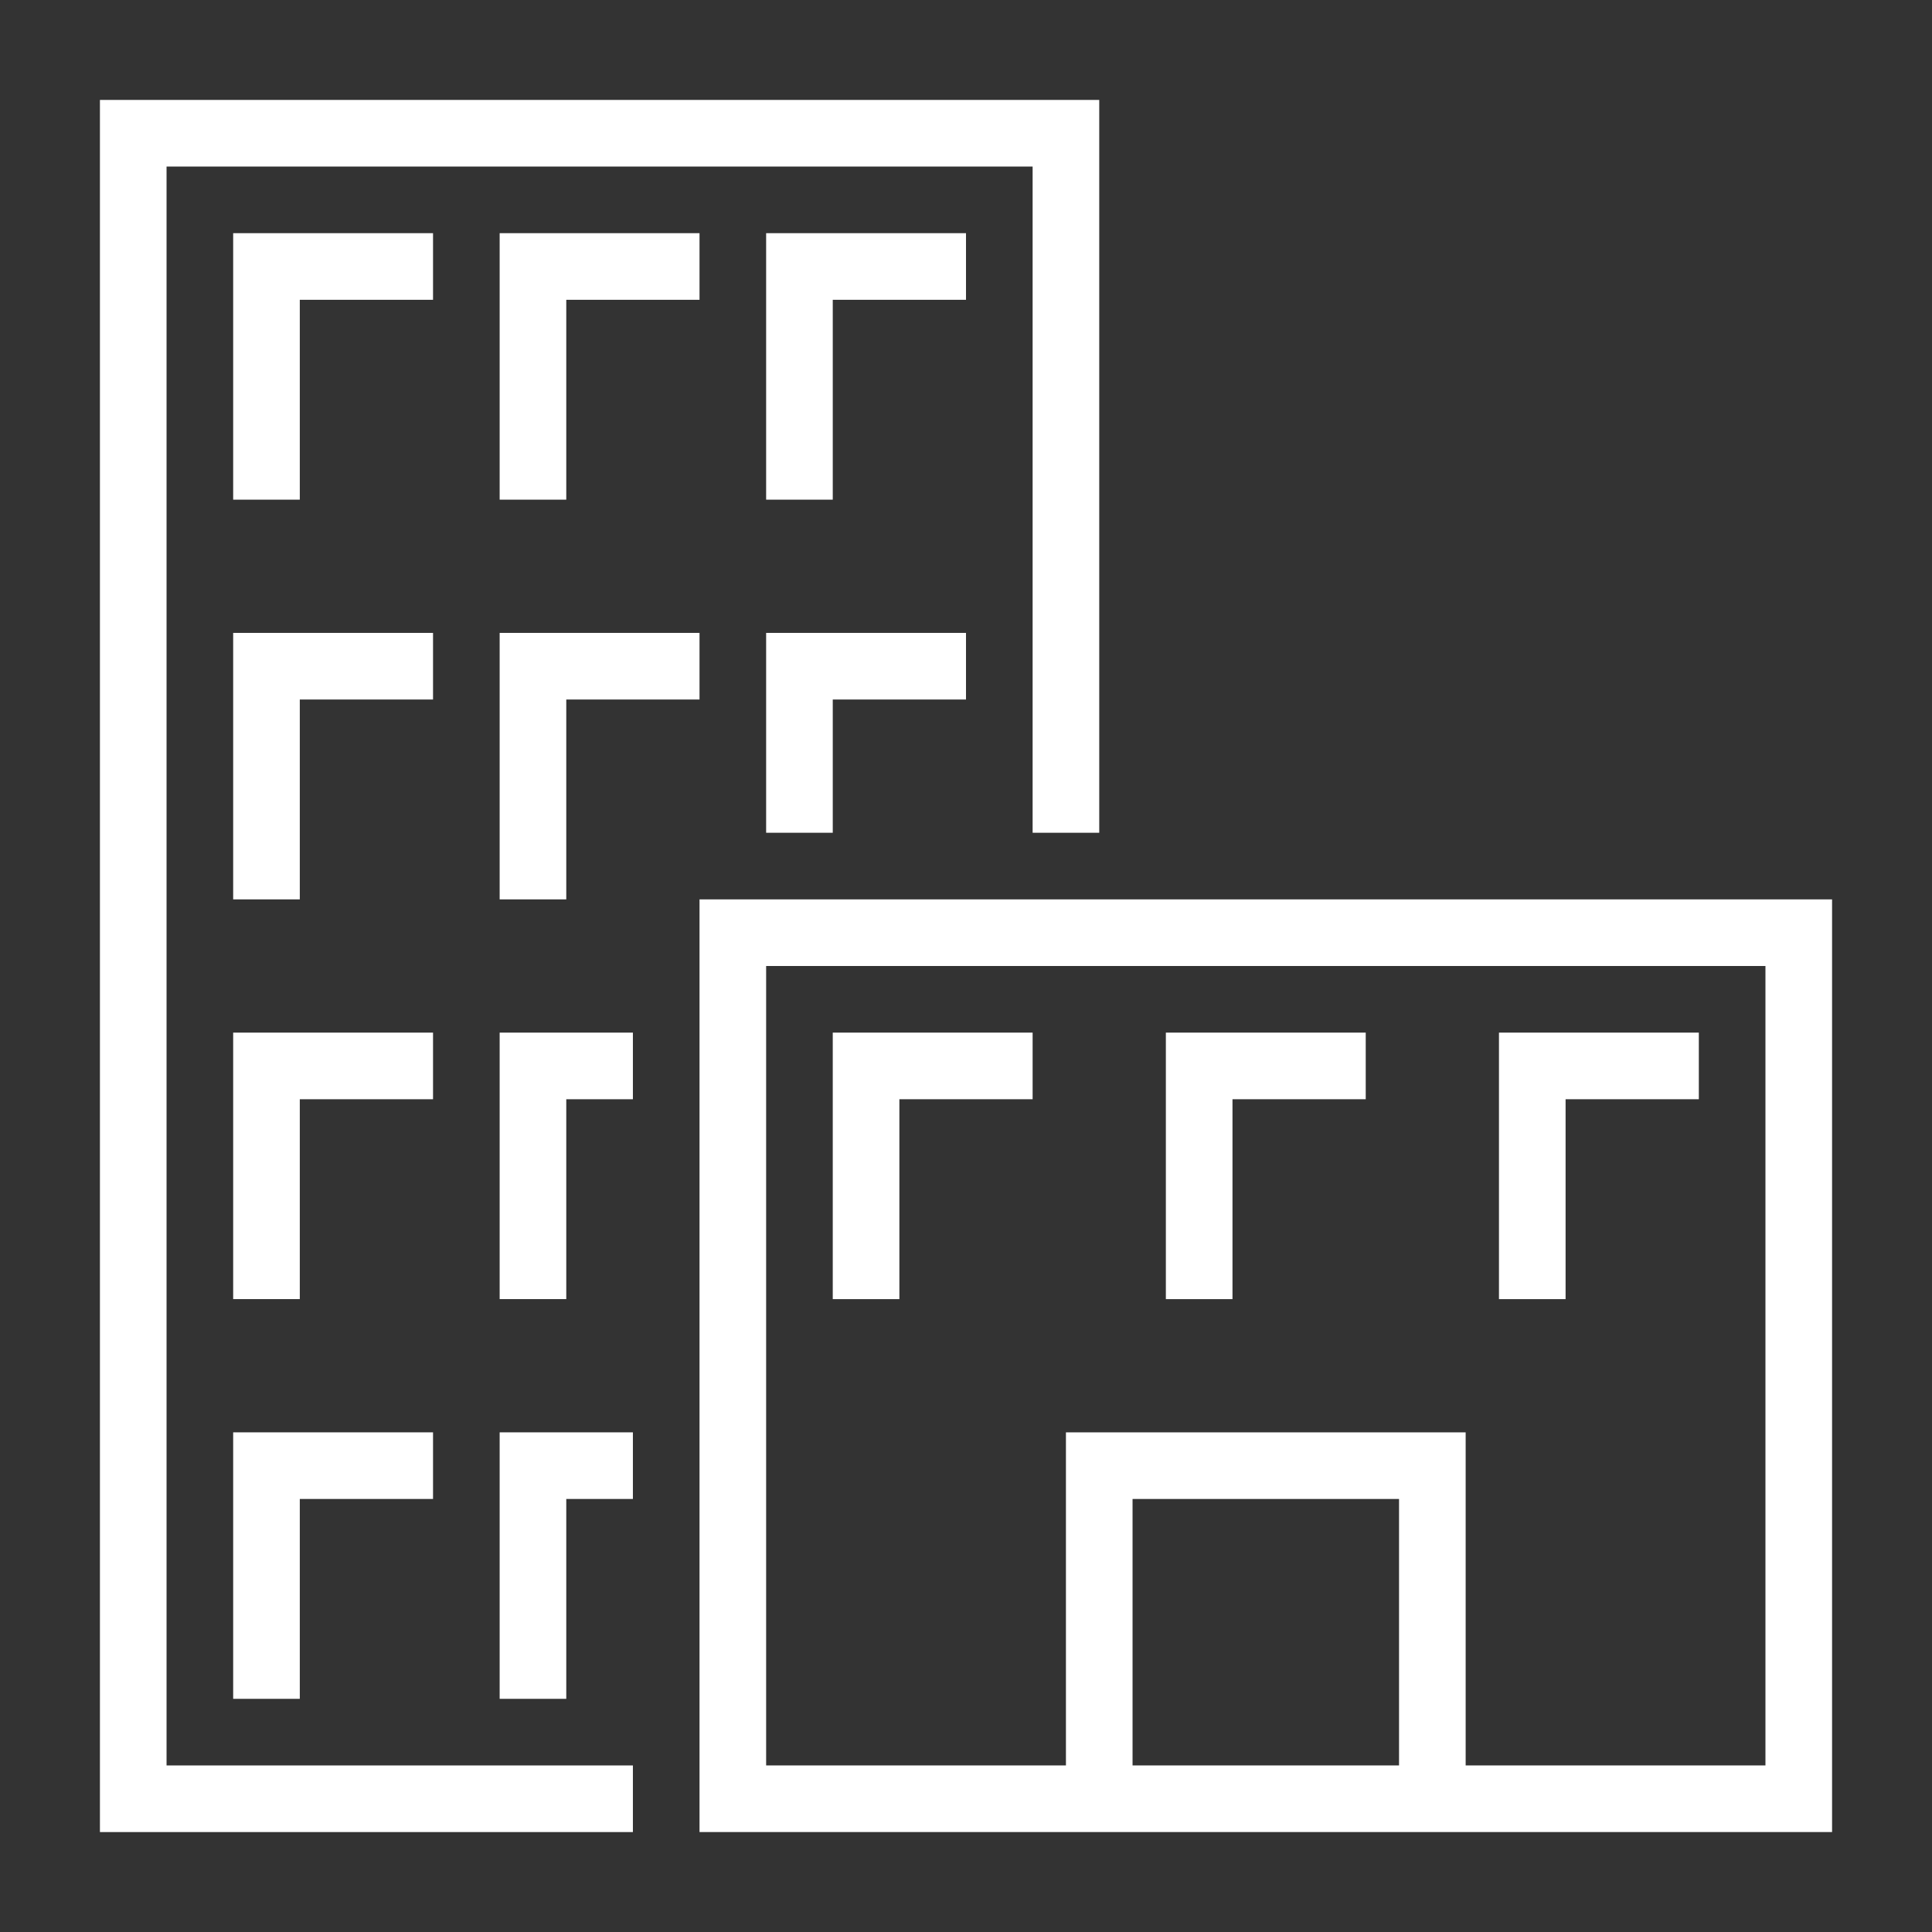
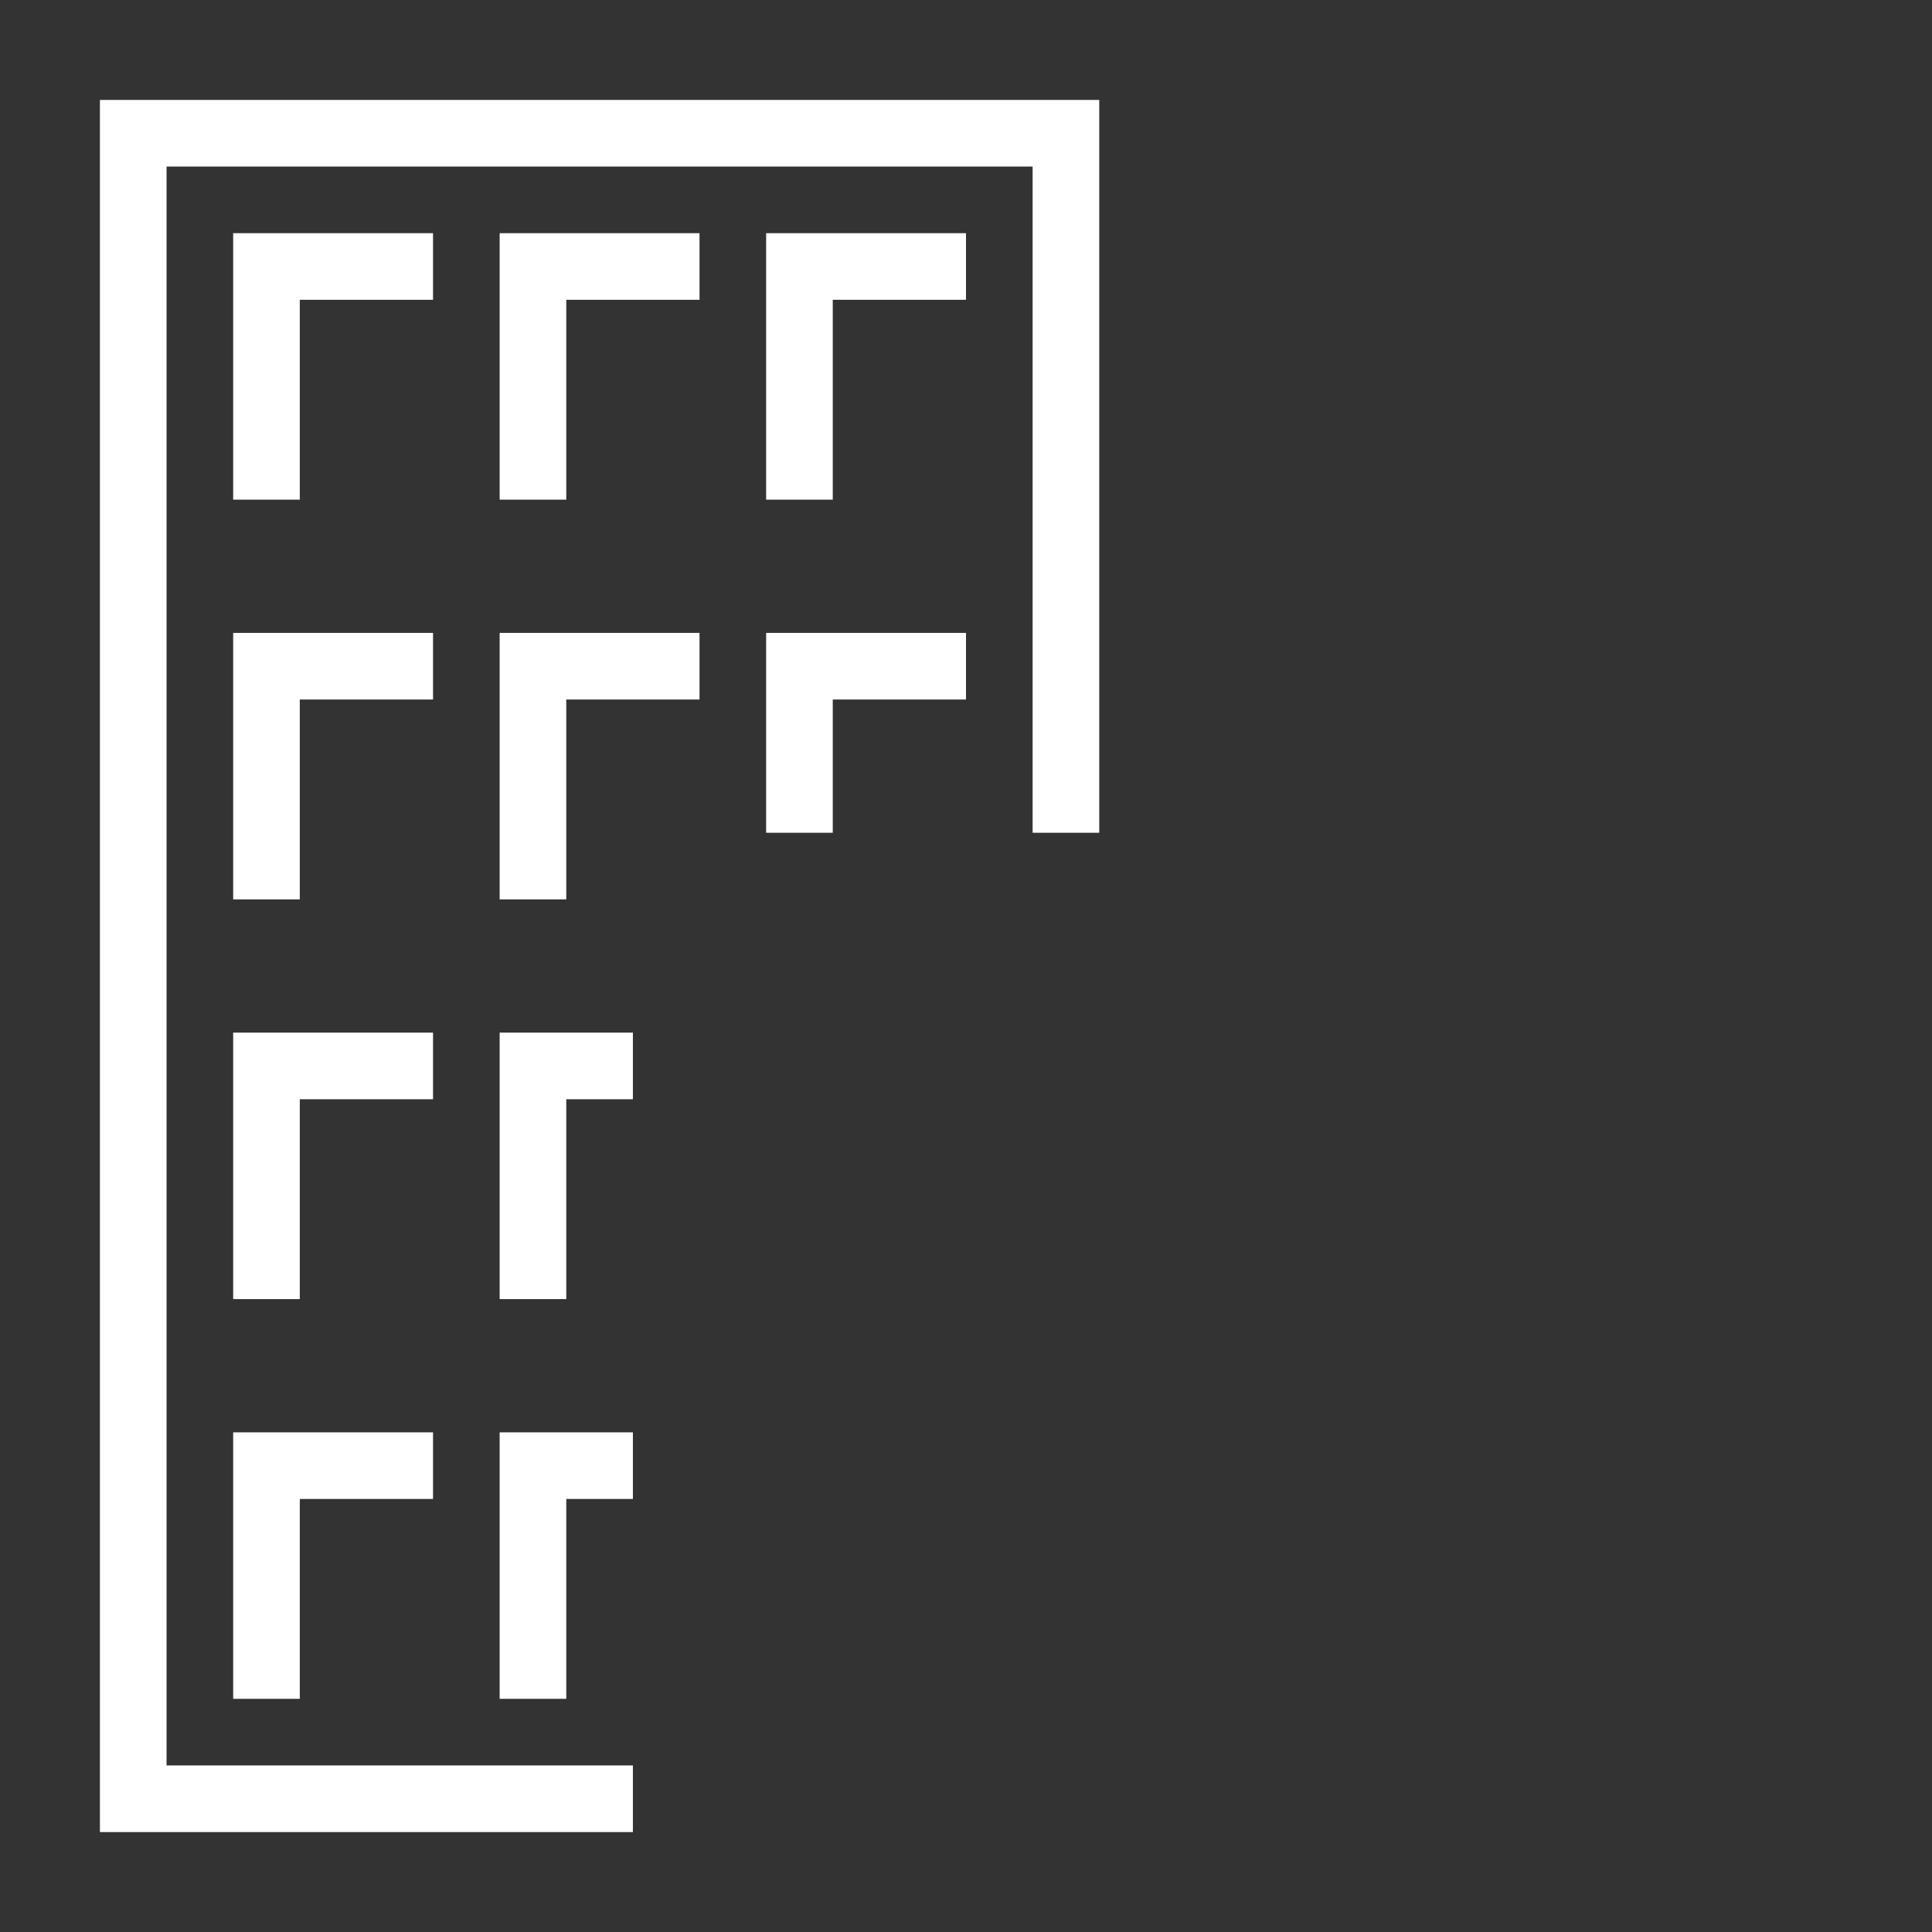
<svg xmlns="http://www.w3.org/2000/svg" xml:space="preserve" width="580px" height="580px" shape-rendering="geometricPrecision" text-rendering="geometricPrecision" image-rendering="optimizeQuality" fill-rule="nonzero" clip-rule="nonzero" viewBox="0 0 5800 5800">
  <rect x="0" y="0" width="5800" height="5800" fill="#333333" stroke="none" />
  <title>office_building icon</title>
  <desc>office_building icon from the IconExperience.com I-Collection. Copyright by INCORS GmbH (www.incors.com).</desc>
  <path id="curve29" fill="#ffffff" d="M700 2700l0 -800 600 0 0 200 -400 0 0 600 -200 0zm800 0l0 -800 600 0 0 200 -400 0 0 600 -200 0zm800 -200l0 -600 600 0 0 200 -400 0 0 400 -200 0zm-1600 1400l0 -800 600 0 0 200 -400 0 0 600 -200 0zm800 0l0 -800 400 0 0 200 -200 0 0 600 -200 0zm-800 1200l0 -800 600 0 0 200 -400 0 0 600 -200 0zm800 0l0 -800 400 0 0 200 -200 0 0 600 -200 0zm1800 -4800l0 2200 -200 0 0 -2000 -2600 0 0 4800 1400 0 0 200 -1600 0 0 -5200 3000 0zm-2600 1200l0 -800 600 0 0 200 -400 0 0 600 -200 0zm800 0l0 -800 600 0 0 200 -400 0 0 600 -200 0zm800 0l0 -800 600 0 0 200 -400 0 0 600 -200 0z" />
-   <path id="curve28" fill="#ffffff" d="M5500 2700l0 2800c-1133,0 -2267,0 -3400,0l0 -2800 3400 0zm-1300 2600l0 -800 -800 0 0 800 800 0zm300 -1400l0 -800 600 0 0 200 -400 0 0 600 -200 0zm-1000 0l0 -800 600 0 0 200 -400 0 0 600 -200 0zm-1000 0l0 -800 600 0 0 200 -400 0 0 600 -200 0zm2800 -1000l-3000 0 0 2400 900 0 0 -1000 1200 0 0 1000 900 0 0 -2400z" />
</svg>